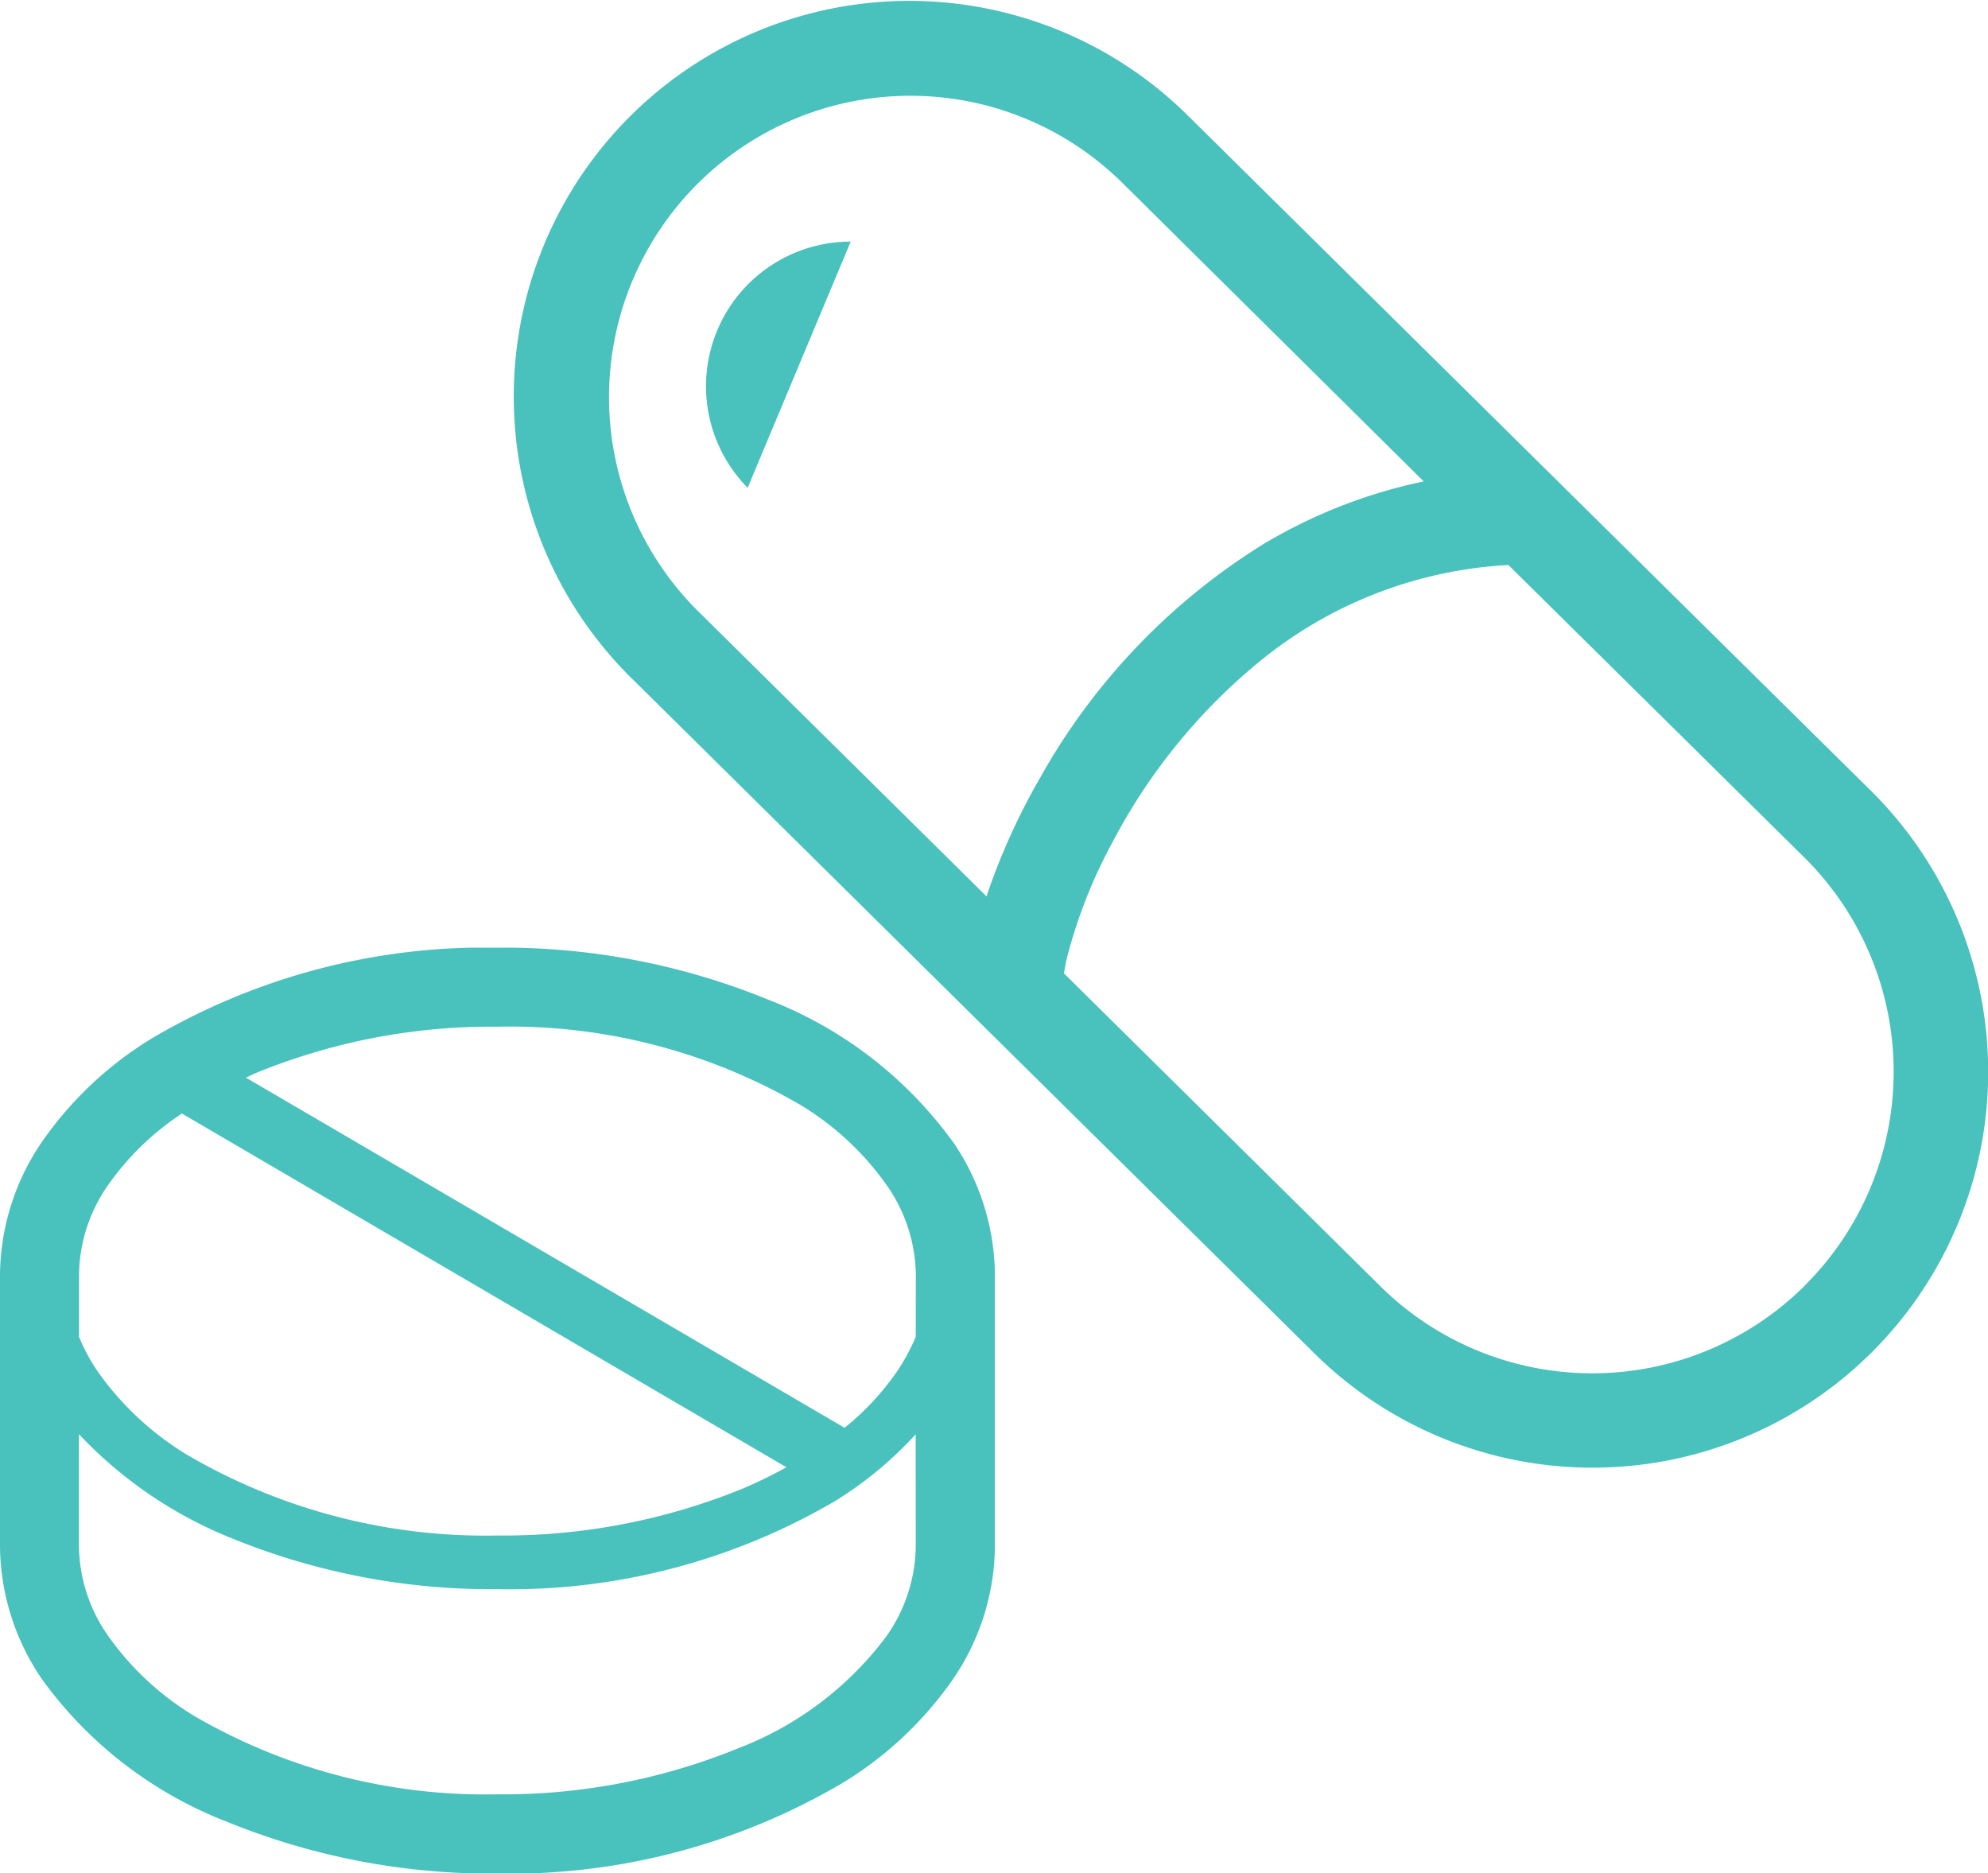
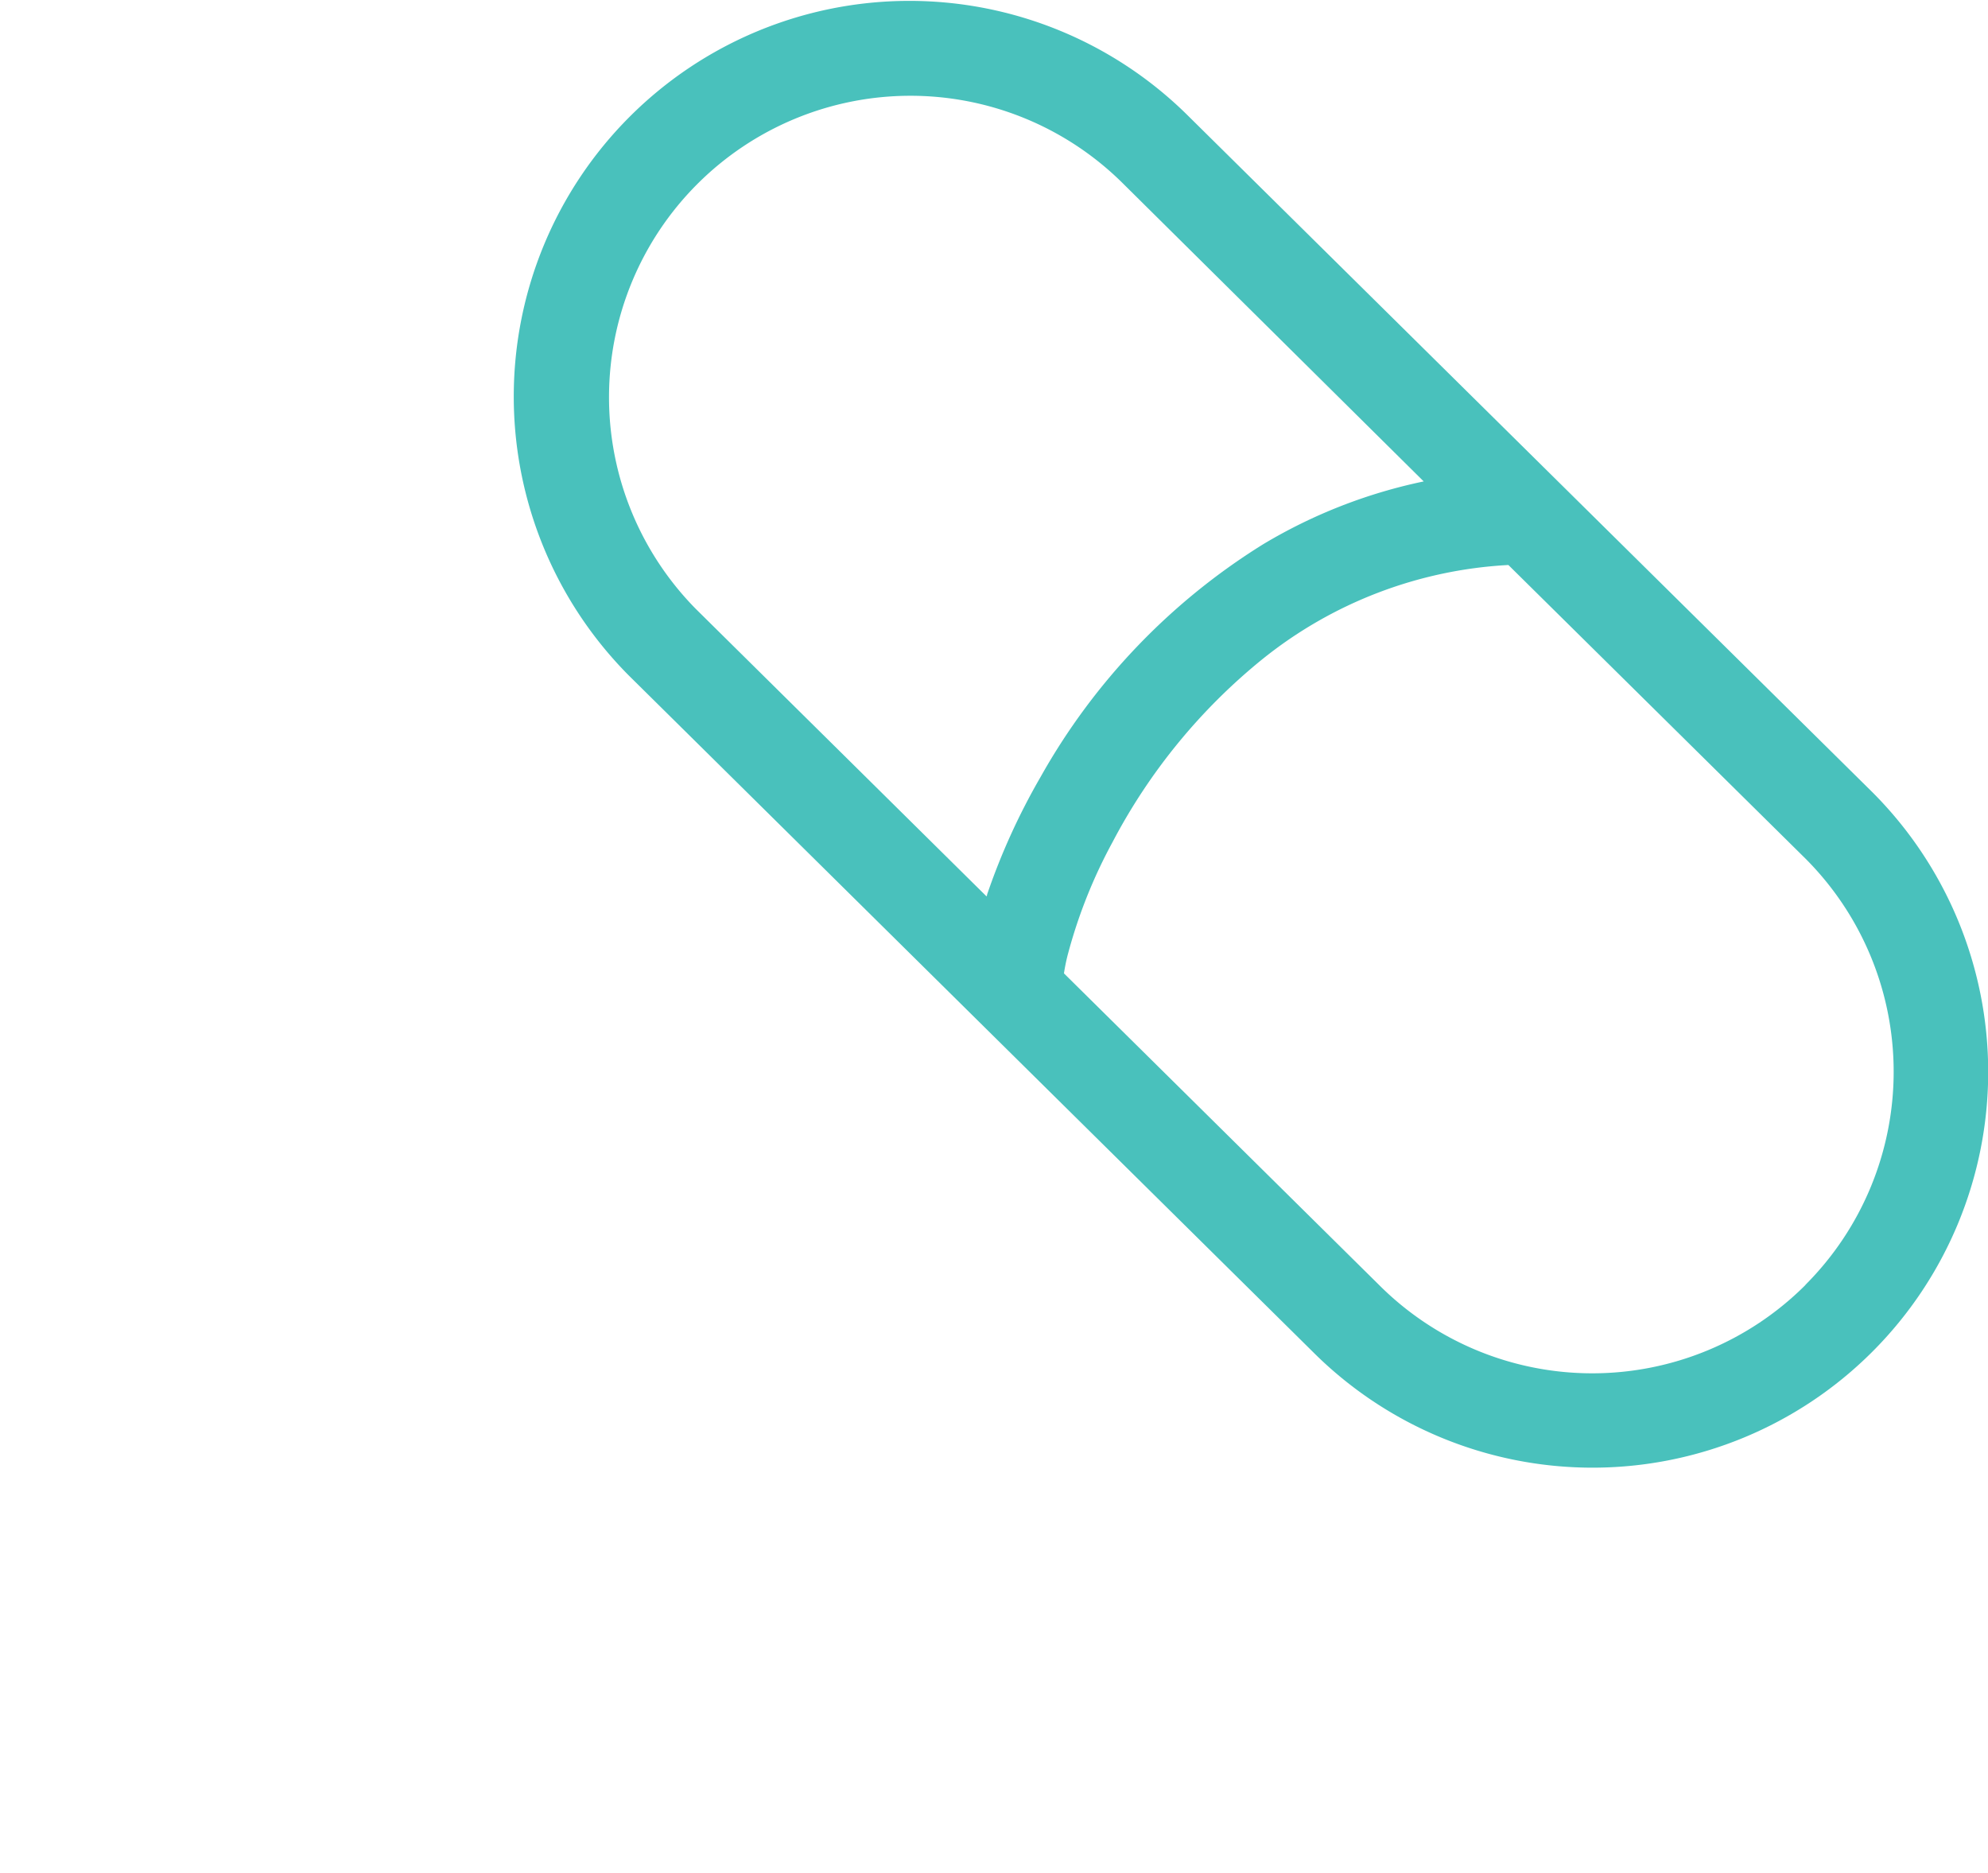
<svg xmlns="http://www.w3.org/2000/svg" width="44.605" height="42.026" viewBox="0 0 44.605 42.026">
  <defs>
    <clipPath id="clip-path">
-       <rect id="長方形_5432" data-name="長方形 5432" width="22.32" height="20.767" fill="none" />
-     </clipPath>
+       </clipPath>
  </defs>
  <g id="グループ_3508" data-name="グループ 3508" transform="translate(34.026 11.216)">
    <g id="グループ_3666" data-name="グループ 3666" transform="translate(-34.026 -11.216)">
      <g id="グループ_3596" data-name="グループ 3596" transform="translate(11.508 0)">
        <g id="グループ_3665" data-name="グループ 3665" transform="translate(0)">
          <path id="パス_50549" data-name="パス 50549" d="M30.5,17.769l.007.007L15.152,2.6h0A8.876,8.876,0,0,0,2.6,15.153L17.948,30.326l0,0A8.876,8.876,0,0,0,30.5,17.769m-19.86,2.3c0,.014-.008.027-.012.041l-6.53-6.456h0a6.763,6.763,0,0,1,9.564-9.564l.007.007L20.436,10.8a11.631,11.631,0,0,0-3.6,1.408,14.486,14.486,0,0,0-5,5.228,14.8,14.8,0,0,0-1.2,2.642M29,28.828a6.764,6.764,0,0,1-9.564,0l0,0-7.072-6.992c.021-.136.052-.3.1-.473a11.365,11.365,0,0,1,.99-2.471,13.124,13.124,0,0,1,3.35-4.094,9.617,9.617,0,0,1,5.532-2.123L29,19.26l0,0a6.764,6.764,0,0,1,0,9.564" transform="translate(0 0)" fill="#49c1bc" />
-           <path id="パス_50550" data-name="パス 50550" d="M17.688,26.486,20,20.962a3.245,3.245,0,0,0-2.311,5.524" transform="translate(-12.421 -15.542)" fill="#49c1bc" />
        </g>
      </g>
      <g id="グループ_3598" data-name="グループ 3598" transform="translate(0 21.259)">
        <g id="グループ_3597" data-name="グループ 3597" transform="translate(0 0)" clip-path="url(#clip-path)">
          <path id="パス_50551" data-name="パス 50551" d="M21.361,4.331A9.215,9.215,0,0,0,17.25,1.172,15.708,15.708,0,0,0,11.16,0,14.726,14.726,0,0,0,3.424,2.025,8.176,8.176,0,0,0,.959,4.331,5.355,5.355,0,0,0,0,7.337v6.092a5.354,5.354,0,0,0,.959,3.007A9.218,9.218,0,0,0,5.069,19.6a15.709,15.709,0,0,0,6.091,1.172A14.727,14.727,0,0,0,18.9,18.742a8.194,8.194,0,0,0,2.465-2.306,5.357,5.357,0,0,0,.958-3.007V7.337a5.355,5.355,0,0,0-.958-3.006M1.773,7.337a3.573,3.573,0,0,1,.656-2.016,6.181,6.181,0,0,1,1.652-1.6l13.564,7.936a10.4,10.4,0,0,1-.977.477,14.228,14.228,0,0,1-5.508,1.054,13.258,13.258,0,0,1-6.944-1.8A6.712,6.712,0,0,1,2.194,9.512a4.448,4.448,0,0,1-.421-.779Zm18.774,6.092a3.574,3.574,0,0,1-.656,2.016,7.488,7.488,0,0,1-3.333,2.518,13.947,13.947,0,0,1-5.4,1.031,12.98,12.98,0,0,1-6.793-1.754,6.423,6.423,0,0,1-1.938-1.8,3.573,3.573,0,0,1-.656-2.016V10.914A9.615,9.615,0,0,0,5.18,13.242a15.437,15.437,0,0,0,5.98,1.15,14.445,14.445,0,0,0,7.585-1.982,8.507,8.507,0,0,0,1.8-1.491Zm0-4.7a4.46,4.46,0,0,1-.421.779,6,6,0,0,1-1.176,1.263L5.518,2.916c.082-.037.16-.076.244-.112a13.947,13.947,0,0,1,5.4-1.031,12.979,12.979,0,0,1,6.793,1.753,6.425,6.425,0,0,1,1.938,1.8,3.575,3.575,0,0,1,.656,2.016Z" transform="translate(0 0)" fill="#49c1bc" />
        </g>
      </g>
    </g>
  </g>
</svg>